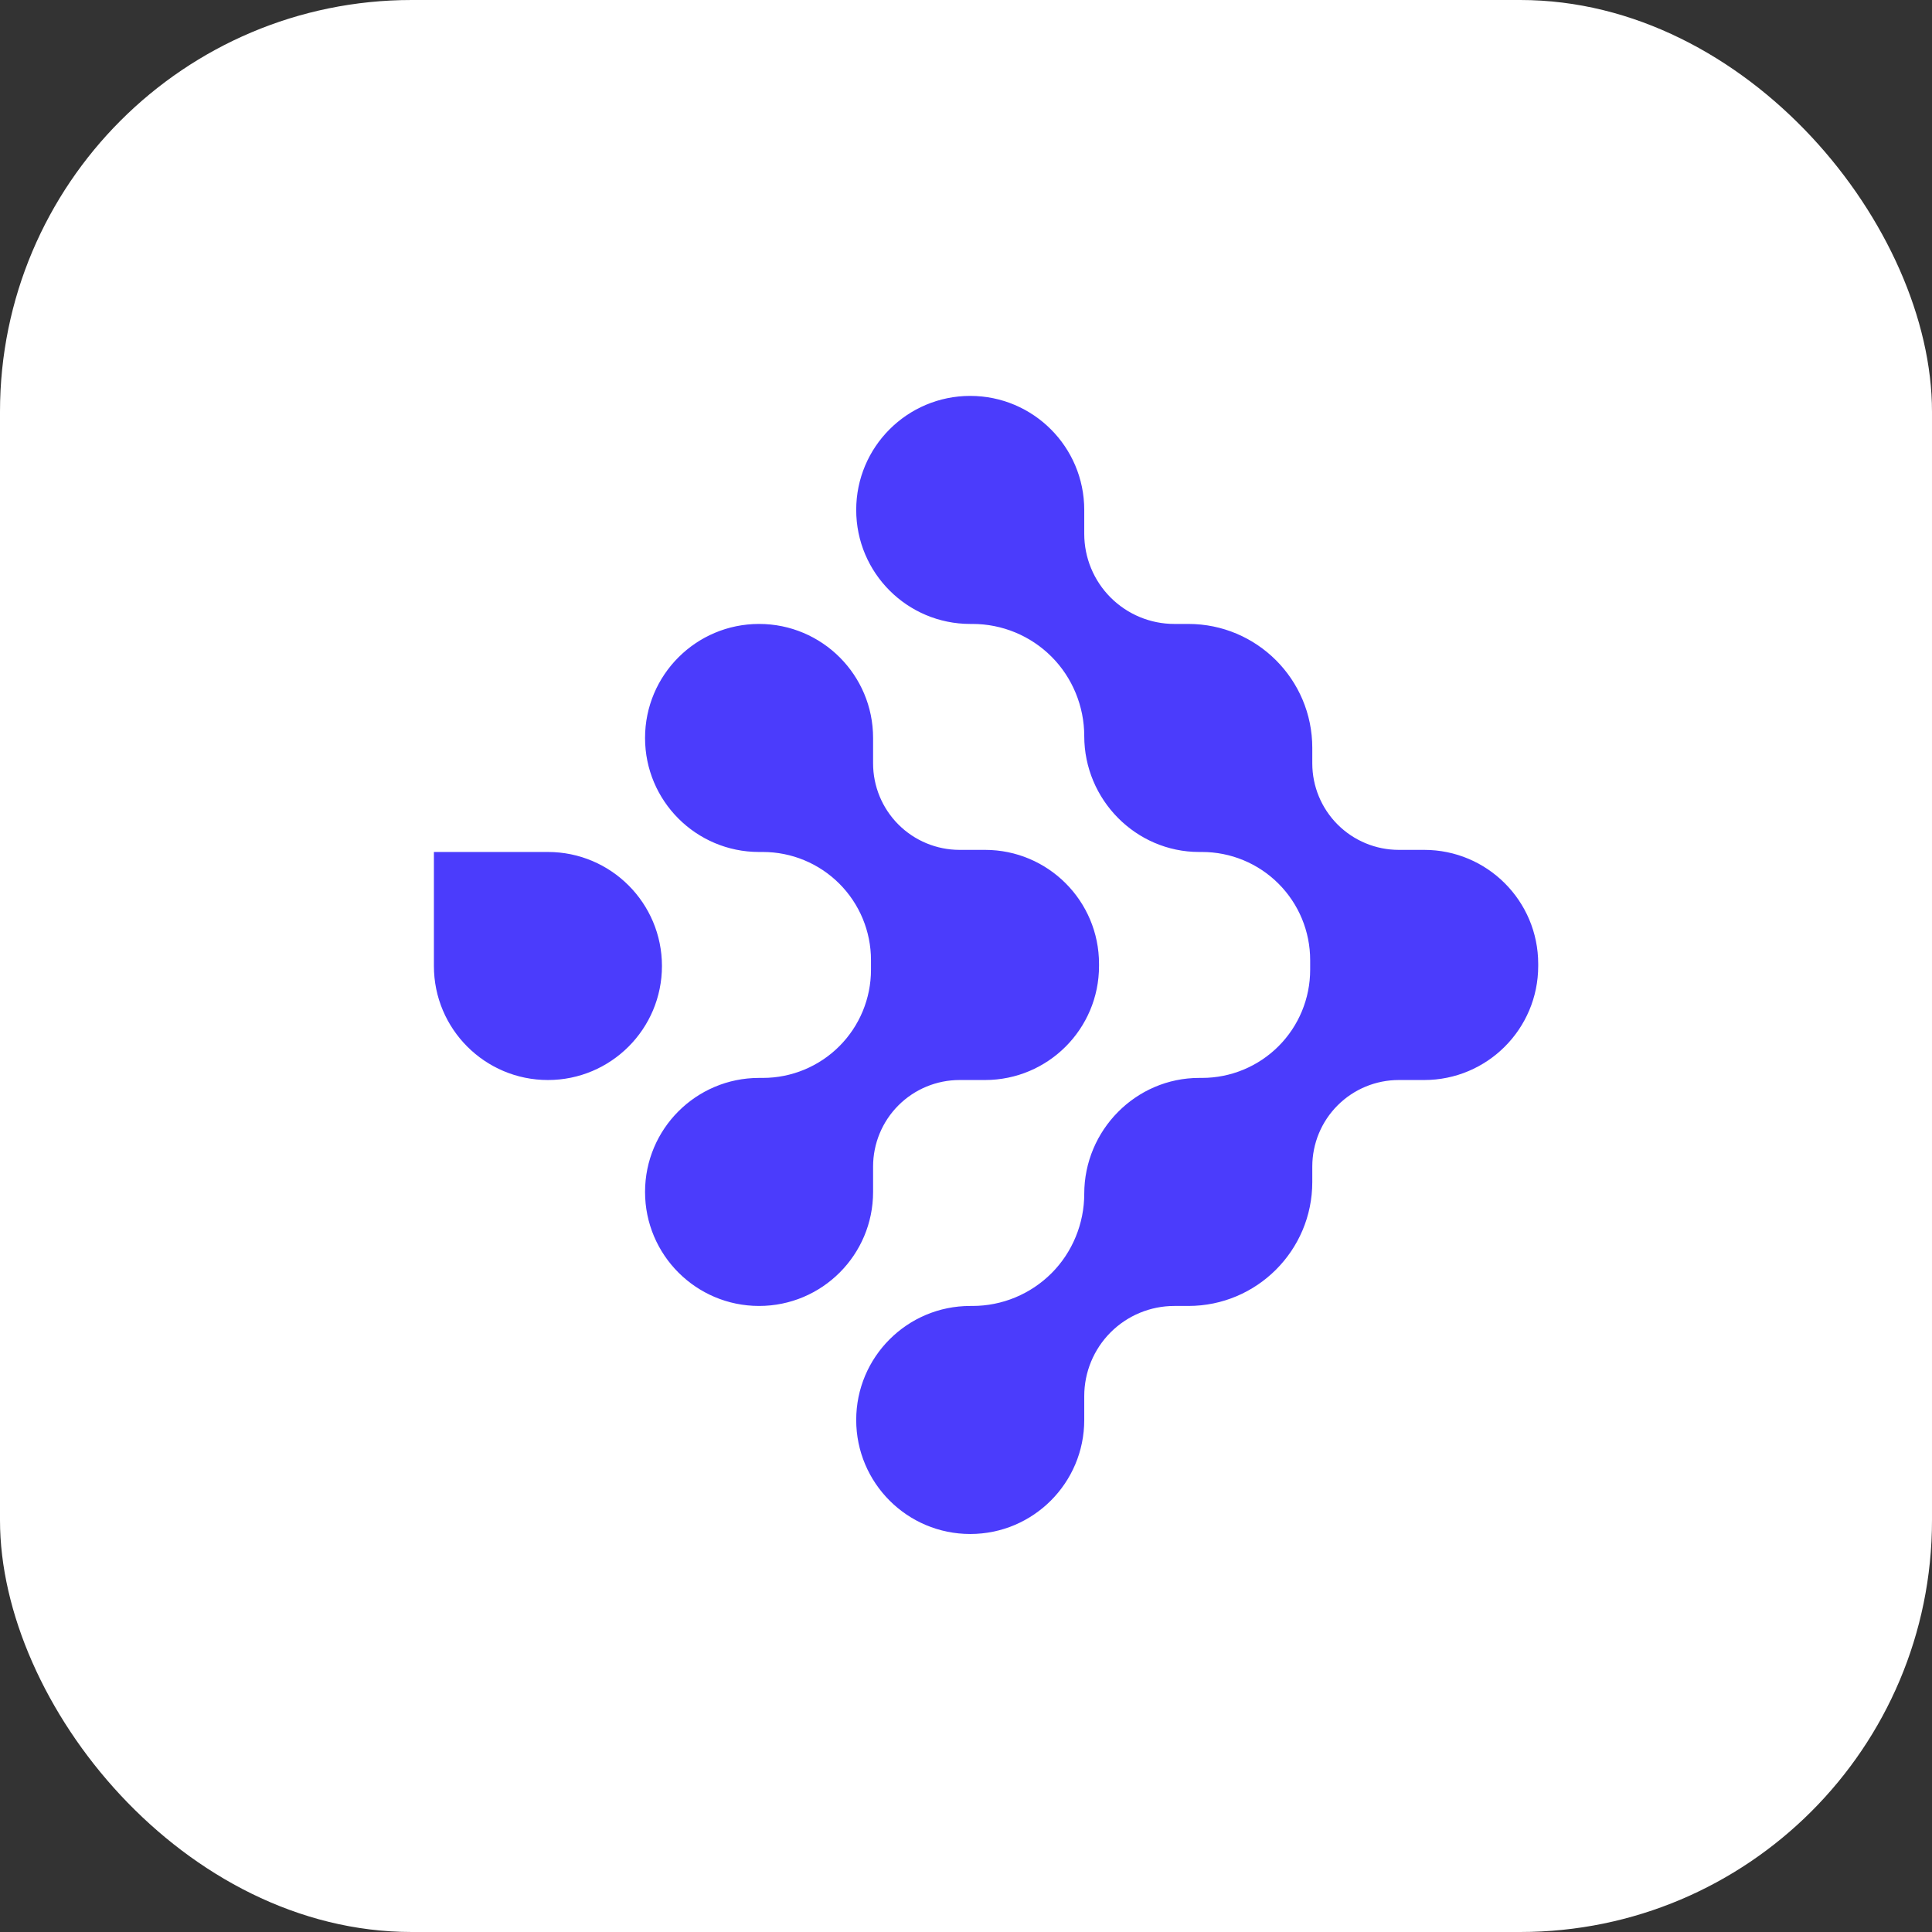
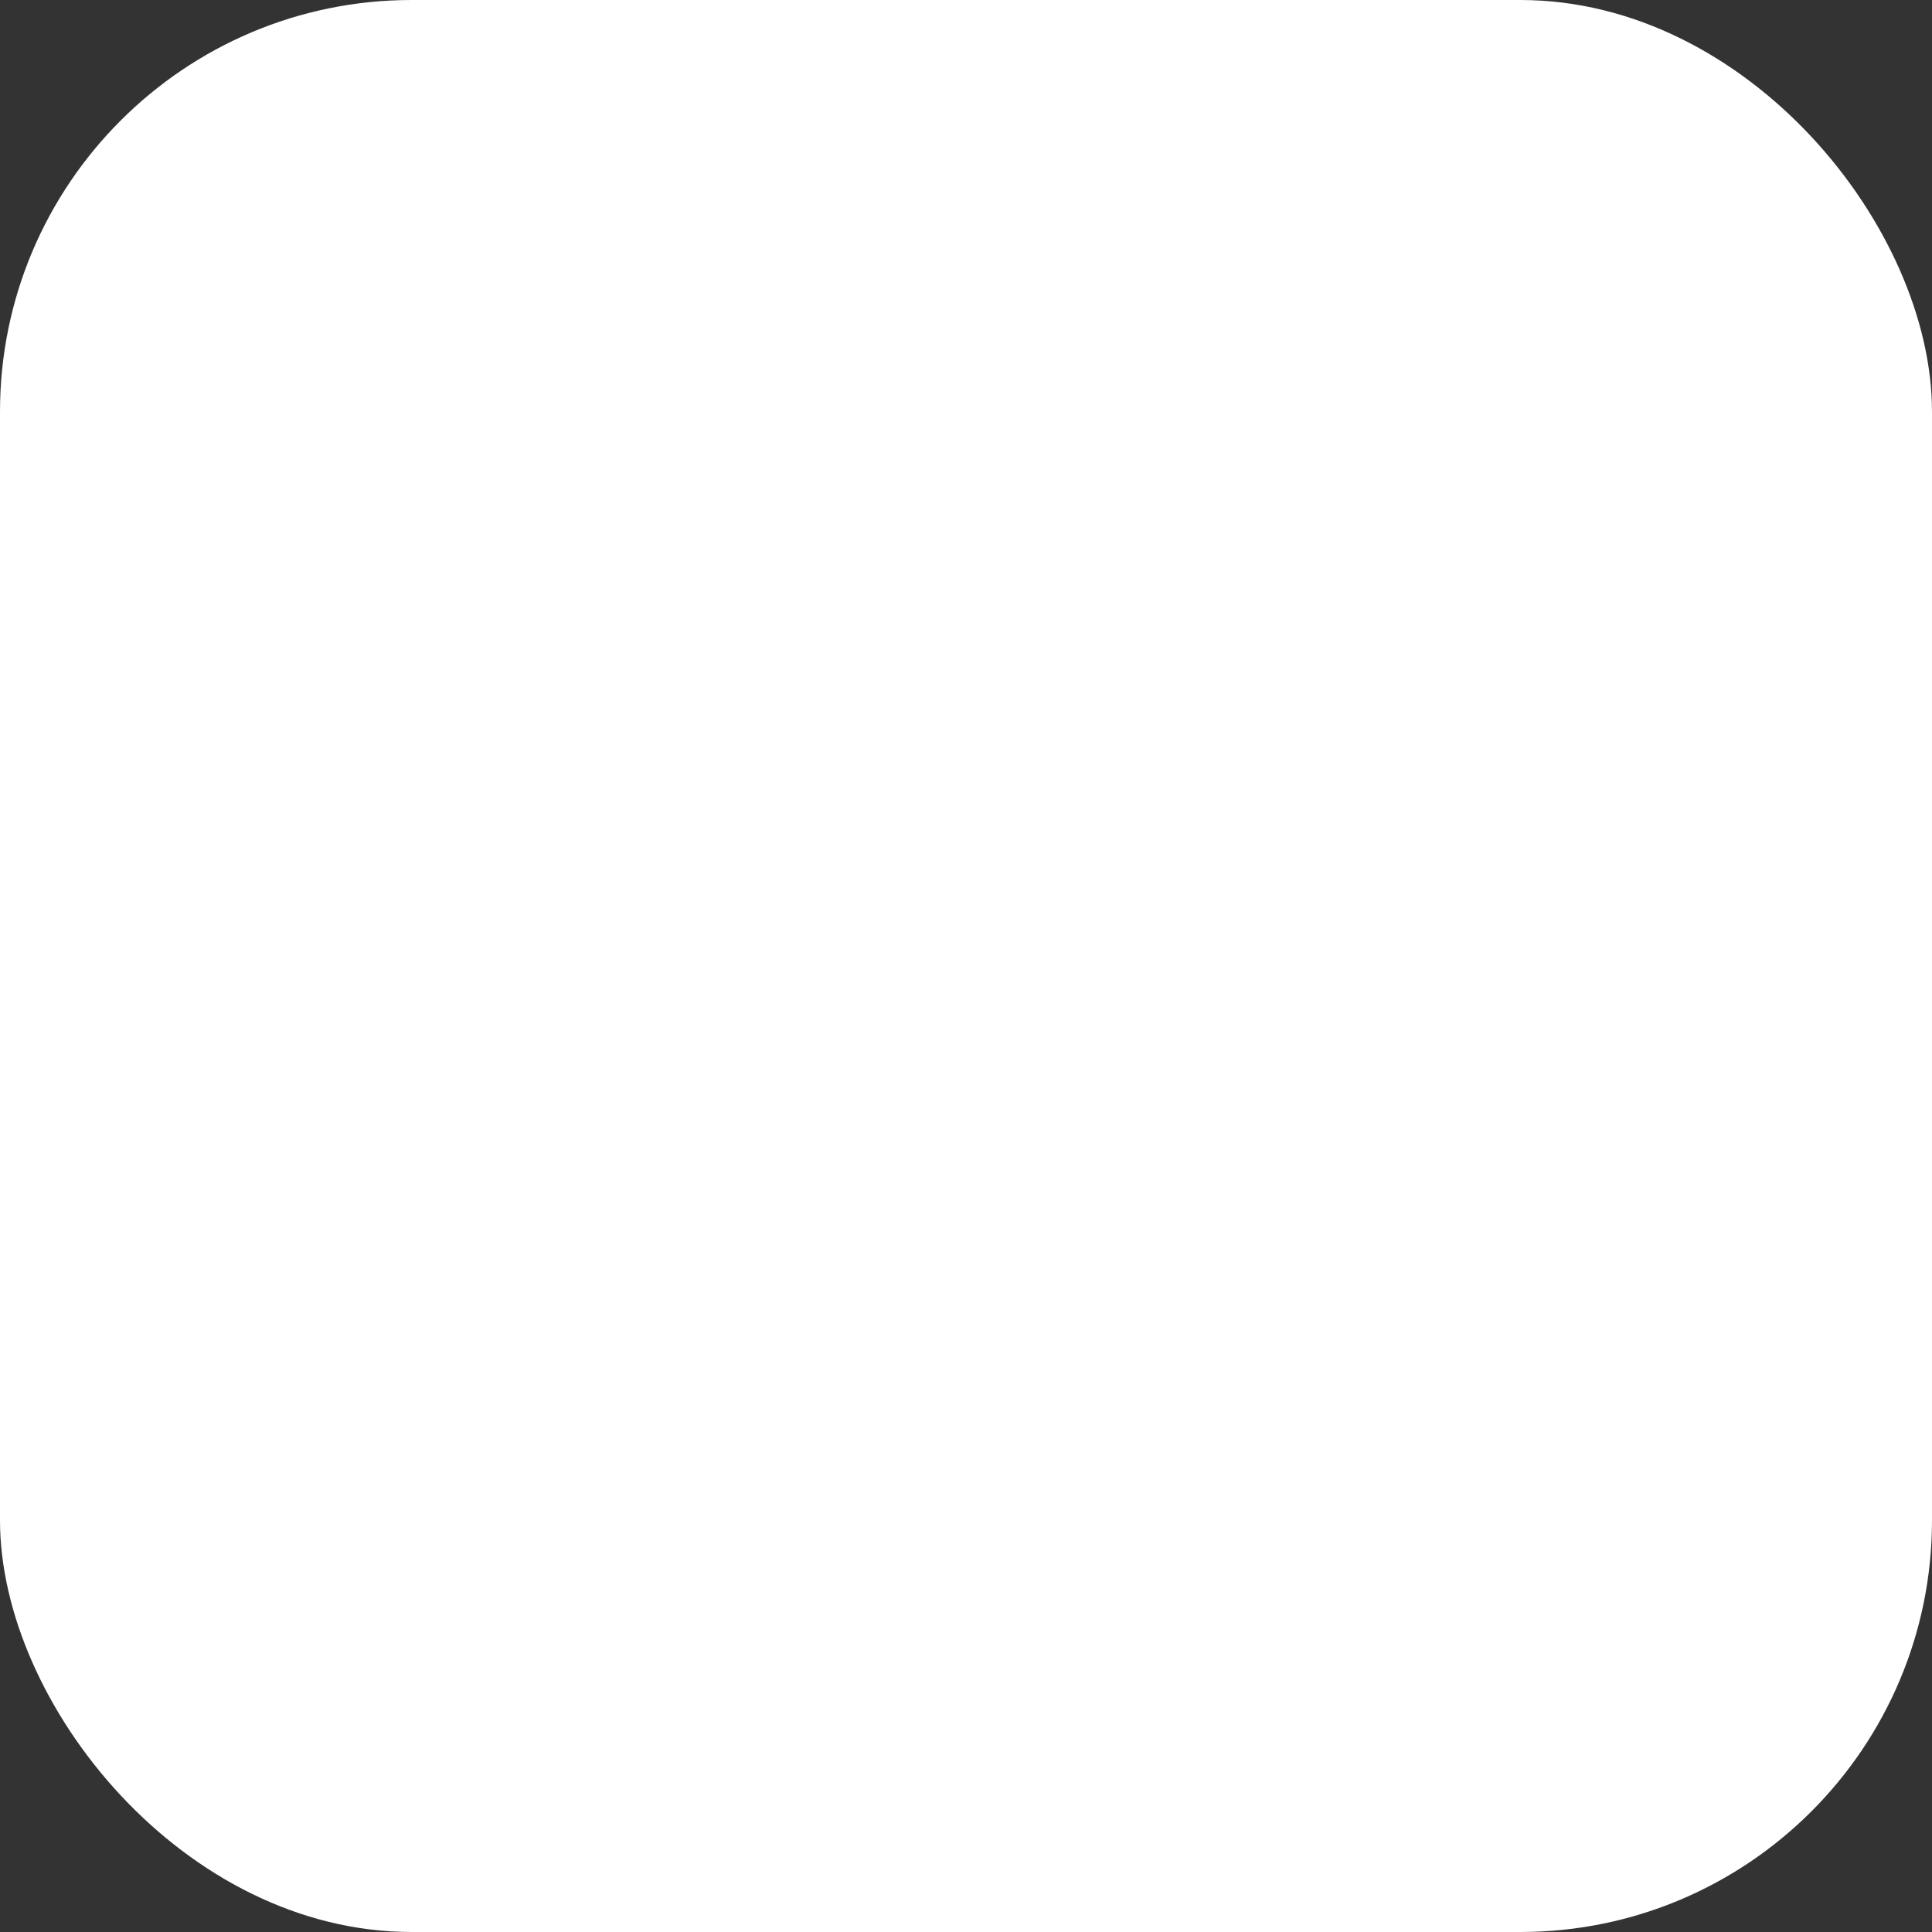
<svg xmlns="http://www.w3.org/2000/svg" width="122" height="122" viewBox="0 0 122 122" fill="none">
  <rect x="0" y="0" width="122" height="122" fill="#333333" stroke="none" />
  <rect width="122" height="122" rx="26" fill="white" />
-   <path fill-rule="evenodd" clip-rule="evenodd" d="M54.067 32.2C54.067 28.224 57.29 25 61.267 25C65.243 25 68.467 28.224 68.467 32.2V33.71C68.467 35.219 69.066 36.666 70.133 37.733C71.201 38.8 72.648 39.4 74.157 39.4H75.041C79.363 39.4 82.867 42.904 82.867 47.225V48.204C82.867 49.653 83.442 51.042 84.467 52.067C85.491 53.091 86.881 53.667 88.329 53.667H89.933C93.91 53.667 97.133 56.89 97.133 60.867C97.133 60.889 97.133 60.911 97.133 60.933C97.133 60.947 97.133 60.96 97.133 60.973C97.133 60.982 97.133 60.991 97.133 61C97.133 64.976 93.91 68.2 89.933 68.2H88.329C86.881 68.2 85.491 68.775 84.467 69.8C83.442 70.824 82.867 72.214 82.867 73.663V74.641C82.867 78.963 79.363 82.467 75.041 82.467H74.157C72.648 82.467 71.201 83.066 70.133 84.133C69.066 85.201 68.467 86.648 68.467 88.157V89.667C68.467 93.643 65.243 96.867 61.267 96.867C57.29 96.867 54.067 93.643 54.067 89.667C54.067 85.69 57.29 82.467 61.267 82.467H61.411C63.282 82.467 65.077 81.723 66.4 80.4C67.723 79.077 68.467 77.258 68.467 75.386C68.467 71.377 71.717 68.067 75.726 68.067H75.905C77.716 68.067 79.453 67.347 80.733 66.067C82.014 64.786 82.733 63.049 82.733 61.238V61C82.733 60.978 82.733 60.956 82.734 60.933C82.733 60.911 82.733 60.889 82.733 60.867V60.628C82.733 58.817 82.014 57.081 80.733 55.8C79.453 54.519 77.716 53.8 75.905 53.8H75.726C71.717 53.8 68.467 50.49 68.467 46.48C68.467 44.609 67.723 42.79 66.4 41.467C65.077 40.143 63.282 39.4 61.411 39.4H61.267C57.29 39.4 54.067 36.176 54.067 32.2ZM40.733 46.6C40.733 42.624 43.957 39.4 47.933 39.4C51.91 39.4 55.133 42.623 55.133 46.6V48.204C55.133 49.653 55.709 51.042 56.733 52.067C57.758 53.091 59.147 53.667 60.596 53.667H62.2C66.177 53.667 69.4 56.89 69.4 60.867C69.4 60.889 69.4 60.911 69.4 60.933C69.4 60.956 69.4 60.978 69.4 61C69.4 64.976 66.177 68.2 62.2 68.2H60.596C59.147 68.2 57.758 68.775 56.733 69.8C55.709 70.825 55.133 72.214 55.133 73.663V75.267C55.133 79.243 51.91 82.467 47.933 82.467C43.957 82.467 40.733 79.243 40.733 75.267C40.733 71.29 43.957 68.067 47.933 68.067H48.172C49.983 68.067 51.719 67.347 53 66.067C54.281 64.786 55 63.049 55 61.238V61C55 60.978 55 60.956 55 60.933C55 60.923 55 60.912 55 60.901C55 60.89 55 60.878 55 60.867V60.628C55 58.817 54.281 57.081 53 55.8C51.719 54.519 49.983 53.8 48.172 53.8H47.933C43.957 53.8 40.733 50.576 40.733 46.6ZM34.6 68.2C30.623 68.2 27.4 64.976 27.4 61V53.8H34.6C38.576 53.8 41.8 57.024 41.8 61C41.8 64.977 38.576 68.2 34.6 68.2Z" fill="#4B3CFC" />
</svg>